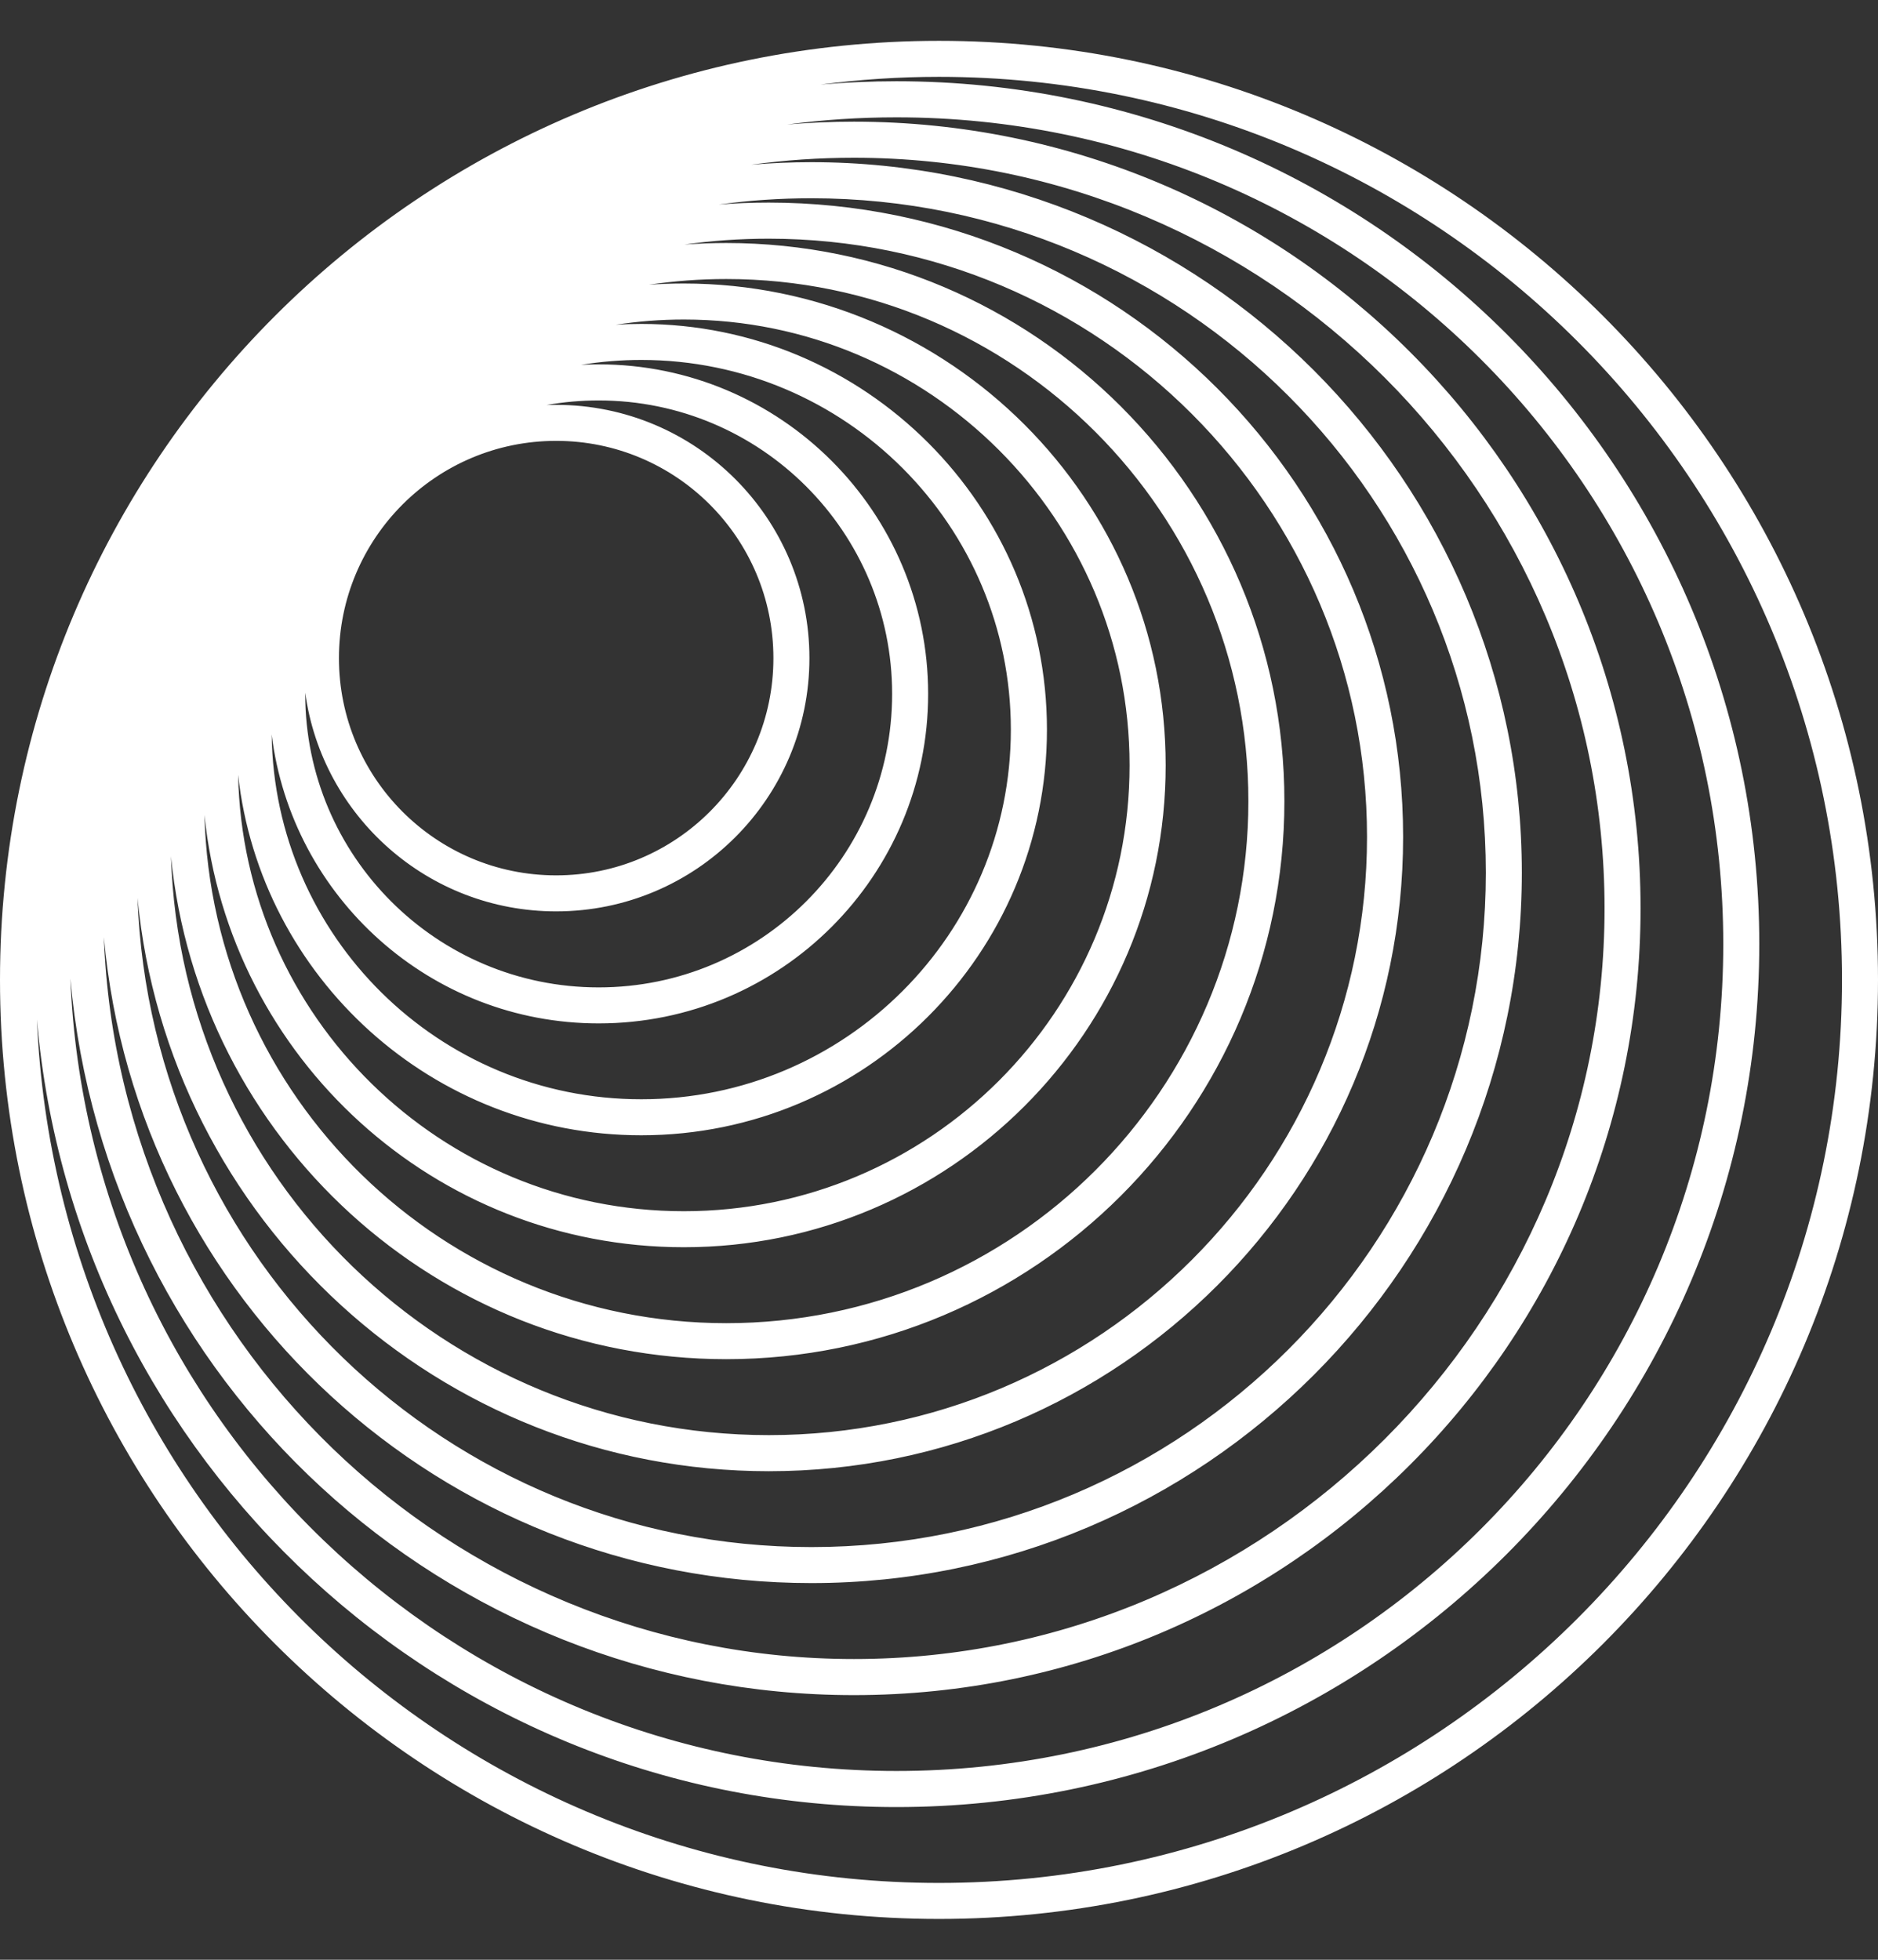
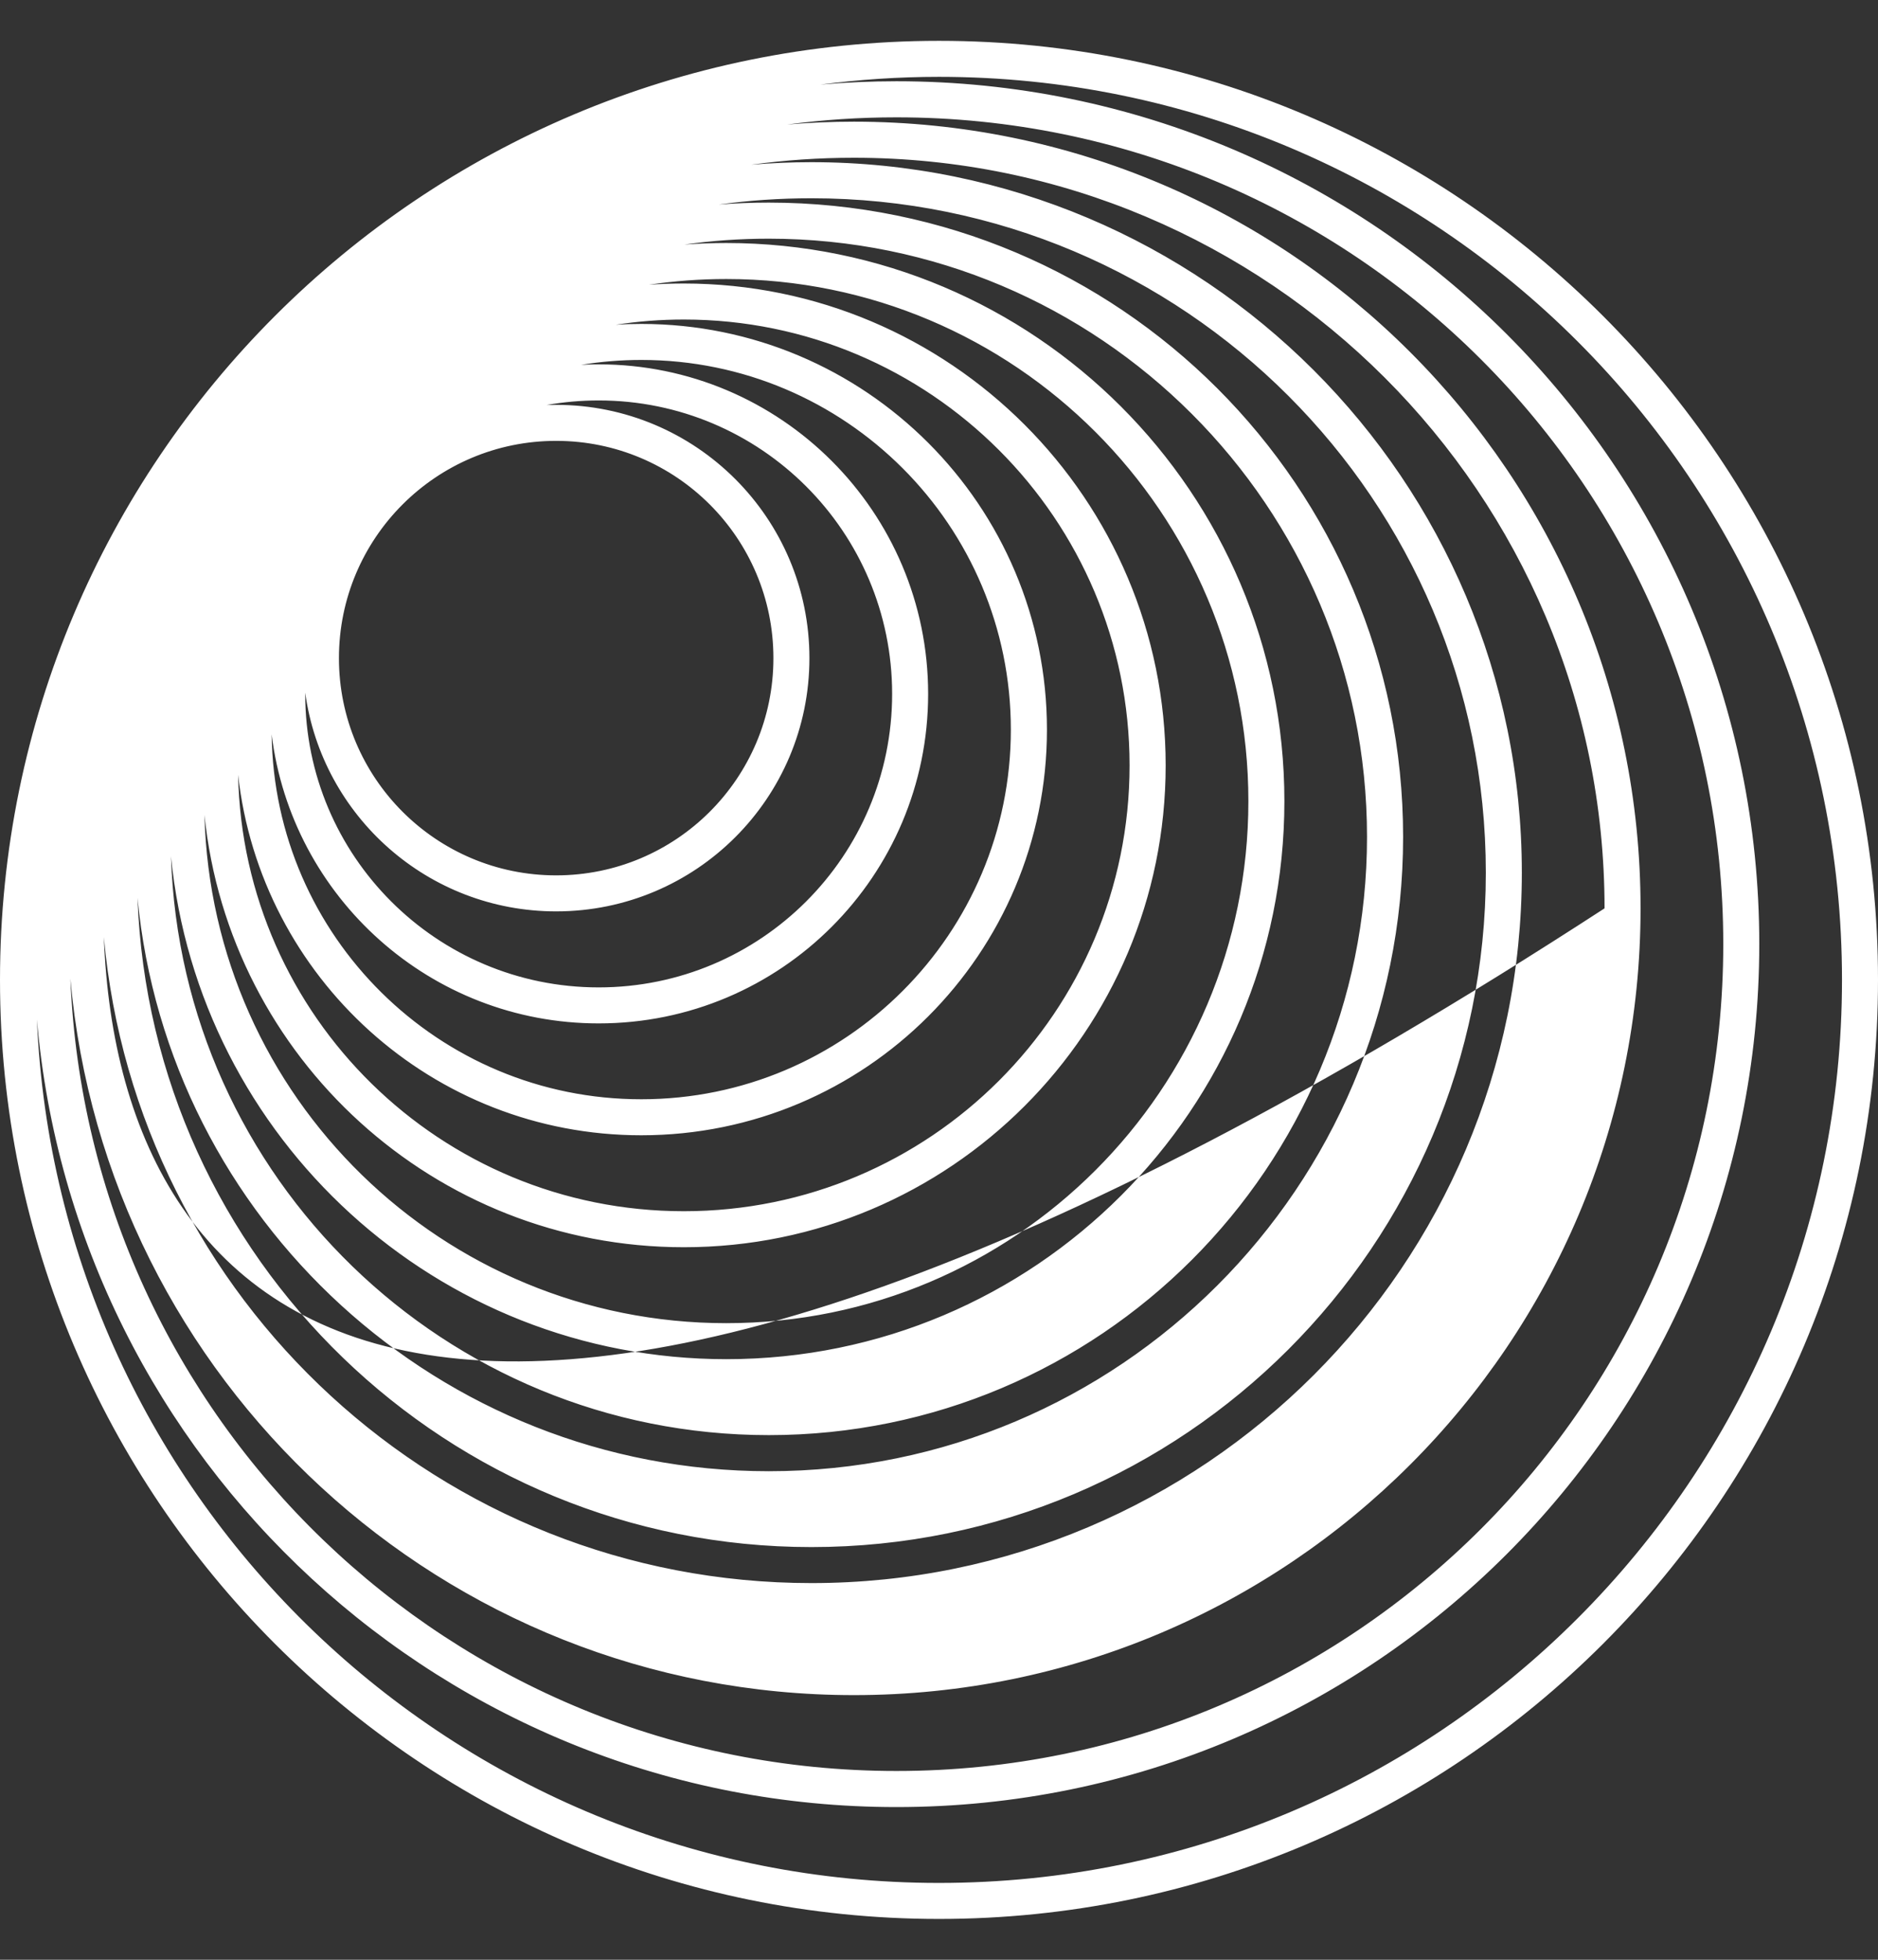
<svg xmlns="http://www.w3.org/2000/svg" width="23" height="24" viewBox="0 0 23 24" fill="none">
  <rect x="0" y="0" width="23" height="24" fill="#333333" stroke="none" />
-   <path fill-rule="evenodd" clip-rule="evenodd" d="M11.5 0.5C17.851 0.5 23 5.649 23 12C23 18.351 17.851 23.5 11.5 23.5C5.149 23.5 0 18.351 0 12C0 5.649 5.149 0.5 11.5 0.5ZM22.559 12C22.559 5.893 17.608 0.941 11.5 0.941C11.007 0.941 10.522 0.974 10.047 1.036C10.354 1.009 10.665 0.995 10.979 0.995C16.815 0.995 21.546 5.726 21.546 11.562C21.546 17.398 16.815 22.13 10.979 22.13C5.454 22.13 0.919 17.889 0.452 12.485C0.706 18.367 5.555 23.059 11.5 23.059C17.608 23.059 22.559 18.108 22.559 12ZM21.105 11.562C21.105 5.97 16.571 1.437 10.979 1.437C10.525 1.437 10.078 1.467 9.64 1.525C9.91 1.502 10.183 1.49 10.458 1.49C15.779 1.49 20.092 5.804 20.092 11.124C20.092 16.445 15.779 20.759 10.458 20.759C5.427 20.759 1.297 16.902 0.862 11.984C1.083 17.381 5.528 21.688 10.979 21.688C16.571 21.688 21.105 17.155 21.105 11.562ZM10.458 1.932C15.535 1.932 19.651 6.047 19.651 11.124C19.651 16.201 15.535 20.317 10.458 20.317C5.499 20.317 1.457 16.39 1.272 11.476C1.671 15.911 5.398 19.387 9.938 19.387C14.743 19.387 18.638 15.492 18.638 10.687C18.638 5.882 14.743 1.986 9.938 1.986C9.689 1.986 9.443 1.997 9.199 2.017C9.611 1.961 10.031 1.932 10.458 1.932ZM18.197 10.687C18.197 6.125 14.499 2.428 9.938 2.428C9.552 2.428 9.173 2.454 8.802 2.505C9.004 2.489 9.209 2.481 9.416 2.481C13.706 2.481 17.184 5.959 17.184 10.249C17.184 14.539 13.706 18.017 9.416 18.017C5.378 18.017 2.06 14.936 1.684 10.996C1.847 15.414 5.48 18.946 9.938 18.946C14.499 18.946 18.197 15.248 18.197 10.687ZM9.416 2.923C13.462 2.923 16.742 6.203 16.742 10.249C16.742 14.295 13.462 17.575 9.416 17.575C5.45 17.575 2.219 14.423 2.094 10.487C2.433 13.944 5.349 16.645 8.895 16.645C12.67 16.645 15.73 13.585 15.73 9.811C15.73 6.036 12.67 2.976 8.895 2.976C8.722 2.976 8.551 2.983 8.381 2.995C8.719 2.947 9.065 2.923 9.416 2.923ZM15.289 9.811C15.289 6.28 12.426 3.417 8.895 3.417C8.573 3.417 8.256 3.441 7.947 3.487C8.088 3.477 8.231 3.472 8.375 3.472C11.634 3.472 14.276 6.114 14.276 9.373C14.276 12.632 11.634 15.274 8.375 15.274C5.321 15.274 2.808 12.954 2.504 9.981C2.594 13.433 5.421 16.204 8.895 16.204C12.426 16.204 15.289 13.342 15.289 9.811ZM8.375 3.913C11.39 3.913 13.834 6.358 13.834 9.373C13.834 12.389 11.39 14.833 8.375 14.833C5.397 14.833 2.977 12.45 2.916 9.488C3.191 11.972 5.297 13.903 7.854 13.903C10.598 13.903 12.822 11.679 12.822 8.935C12.822 6.191 10.598 3.967 7.854 3.967C7.749 3.967 7.645 3.97 7.541 3.977C7.813 3.935 8.091 3.913 8.375 3.913ZM12.38 8.935C12.38 6.435 10.354 4.408 7.854 4.408C7.603 4.408 7.356 4.429 7.116 4.468C7.188 4.464 7.26 4.462 7.332 4.462C9.561 4.462 11.367 6.269 11.367 8.498C11.367 10.726 9.561 12.533 7.332 12.533C5.272 12.533 3.572 10.988 3.327 8.994C3.359 11.467 5.373 13.462 7.854 13.462C10.354 13.462 12.38 11.435 12.38 8.935ZM7.332 4.904C9.317 4.904 10.926 6.513 10.926 8.498C10.926 10.483 9.317 12.092 7.332 12.092C5.347 12.092 3.738 10.483 3.738 8.498C3.738 8.493 3.738 8.488 3.738 8.483C3.945 9.996 5.242 11.161 6.811 11.161C8.525 11.161 9.913 9.773 9.913 8.06C9.913 6.347 8.525 4.958 6.811 4.958C6.773 4.958 6.734 4.959 6.696 4.96C6.902 4.923 7.115 4.904 7.332 4.904ZM9.472 8.06C9.472 6.59 8.281 5.399 6.811 5.399C5.342 5.399 4.151 6.59 4.151 8.06C4.151 9.529 5.342 10.72 6.811 10.72C8.281 10.72 9.472 9.529 9.472 8.06Z" fill="white" />
+   <path fill-rule="evenodd" clip-rule="evenodd" d="M11.5 0.5C17.851 0.5 23 5.649 23 12C23 18.351 17.851 23.5 11.5 23.5C5.149 23.5 0 18.351 0 12C0 5.649 5.149 0.5 11.5 0.5ZM22.559 12C22.559 5.893 17.608 0.941 11.5 0.941C11.007 0.941 10.522 0.974 10.047 1.036C10.354 1.009 10.665 0.995 10.979 0.995C16.815 0.995 21.546 5.726 21.546 11.562C21.546 17.398 16.815 22.13 10.979 22.13C5.454 22.13 0.919 17.889 0.452 12.485C0.706 18.367 5.555 23.059 11.5 23.059C17.608 23.059 22.559 18.108 22.559 12ZM21.105 11.562C21.105 5.97 16.571 1.437 10.979 1.437C10.525 1.437 10.078 1.467 9.64 1.525C9.91 1.502 10.183 1.49 10.458 1.49C15.779 1.49 20.092 5.804 20.092 11.124C20.092 16.445 15.779 20.759 10.458 20.759C5.427 20.759 1.297 16.902 0.862 11.984C1.083 17.381 5.528 21.688 10.979 21.688C16.571 21.688 21.105 17.155 21.105 11.562ZM10.458 1.932C15.535 1.932 19.651 6.047 19.651 11.124C5.499 20.317 1.457 16.39 1.272 11.476C1.671 15.911 5.398 19.387 9.938 19.387C14.743 19.387 18.638 15.492 18.638 10.687C18.638 5.882 14.743 1.986 9.938 1.986C9.689 1.986 9.443 1.997 9.199 2.017C9.611 1.961 10.031 1.932 10.458 1.932ZM18.197 10.687C18.197 6.125 14.499 2.428 9.938 2.428C9.552 2.428 9.173 2.454 8.802 2.505C9.004 2.489 9.209 2.481 9.416 2.481C13.706 2.481 17.184 5.959 17.184 10.249C17.184 14.539 13.706 18.017 9.416 18.017C5.378 18.017 2.06 14.936 1.684 10.996C1.847 15.414 5.48 18.946 9.938 18.946C14.499 18.946 18.197 15.248 18.197 10.687ZM9.416 2.923C13.462 2.923 16.742 6.203 16.742 10.249C16.742 14.295 13.462 17.575 9.416 17.575C5.45 17.575 2.219 14.423 2.094 10.487C2.433 13.944 5.349 16.645 8.895 16.645C12.67 16.645 15.73 13.585 15.73 9.811C15.73 6.036 12.67 2.976 8.895 2.976C8.722 2.976 8.551 2.983 8.381 2.995C8.719 2.947 9.065 2.923 9.416 2.923ZM15.289 9.811C15.289 6.28 12.426 3.417 8.895 3.417C8.573 3.417 8.256 3.441 7.947 3.487C8.088 3.477 8.231 3.472 8.375 3.472C11.634 3.472 14.276 6.114 14.276 9.373C14.276 12.632 11.634 15.274 8.375 15.274C5.321 15.274 2.808 12.954 2.504 9.981C2.594 13.433 5.421 16.204 8.895 16.204C12.426 16.204 15.289 13.342 15.289 9.811ZM8.375 3.913C11.39 3.913 13.834 6.358 13.834 9.373C13.834 12.389 11.39 14.833 8.375 14.833C5.397 14.833 2.977 12.45 2.916 9.488C3.191 11.972 5.297 13.903 7.854 13.903C10.598 13.903 12.822 11.679 12.822 8.935C12.822 6.191 10.598 3.967 7.854 3.967C7.749 3.967 7.645 3.97 7.541 3.977C7.813 3.935 8.091 3.913 8.375 3.913ZM12.38 8.935C12.38 6.435 10.354 4.408 7.854 4.408C7.603 4.408 7.356 4.429 7.116 4.468C7.188 4.464 7.26 4.462 7.332 4.462C9.561 4.462 11.367 6.269 11.367 8.498C11.367 10.726 9.561 12.533 7.332 12.533C5.272 12.533 3.572 10.988 3.327 8.994C3.359 11.467 5.373 13.462 7.854 13.462C10.354 13.462 12.38 11.435 12.38 8.935ZM7.332 4.904C9.317 4.904 10.926 6.513 10.926 8.498C10.926 10.483 9.317 12.092 7.332 12.092C5.347 12.092 3.738 10.483 3.738 8.498C3.738 8.493 3.738 8.488 3.738 8.483C3.945 9.996 5.242 11.161 6.811 11.161C8.525 11.161 9.913 9.773 9.913 8.06C9.913 6.347 8.525 4.958 6.811 4.958C6.773 4.958 6.734 4.959 6.696 4.96C6.902 4.923 7.115 4.904 7.332 4.904ZM9.472 8.06C9.472 6.59 8.281 5.399 6.811 5.399C5.342 5.399 4.151 6.59 4.151 8.06C4.151 9.529 5.342 10.72 6.811 10.72C8.281 10.72 9.472 9.529 9.472 8.06Z" fill="white" />
</svg>